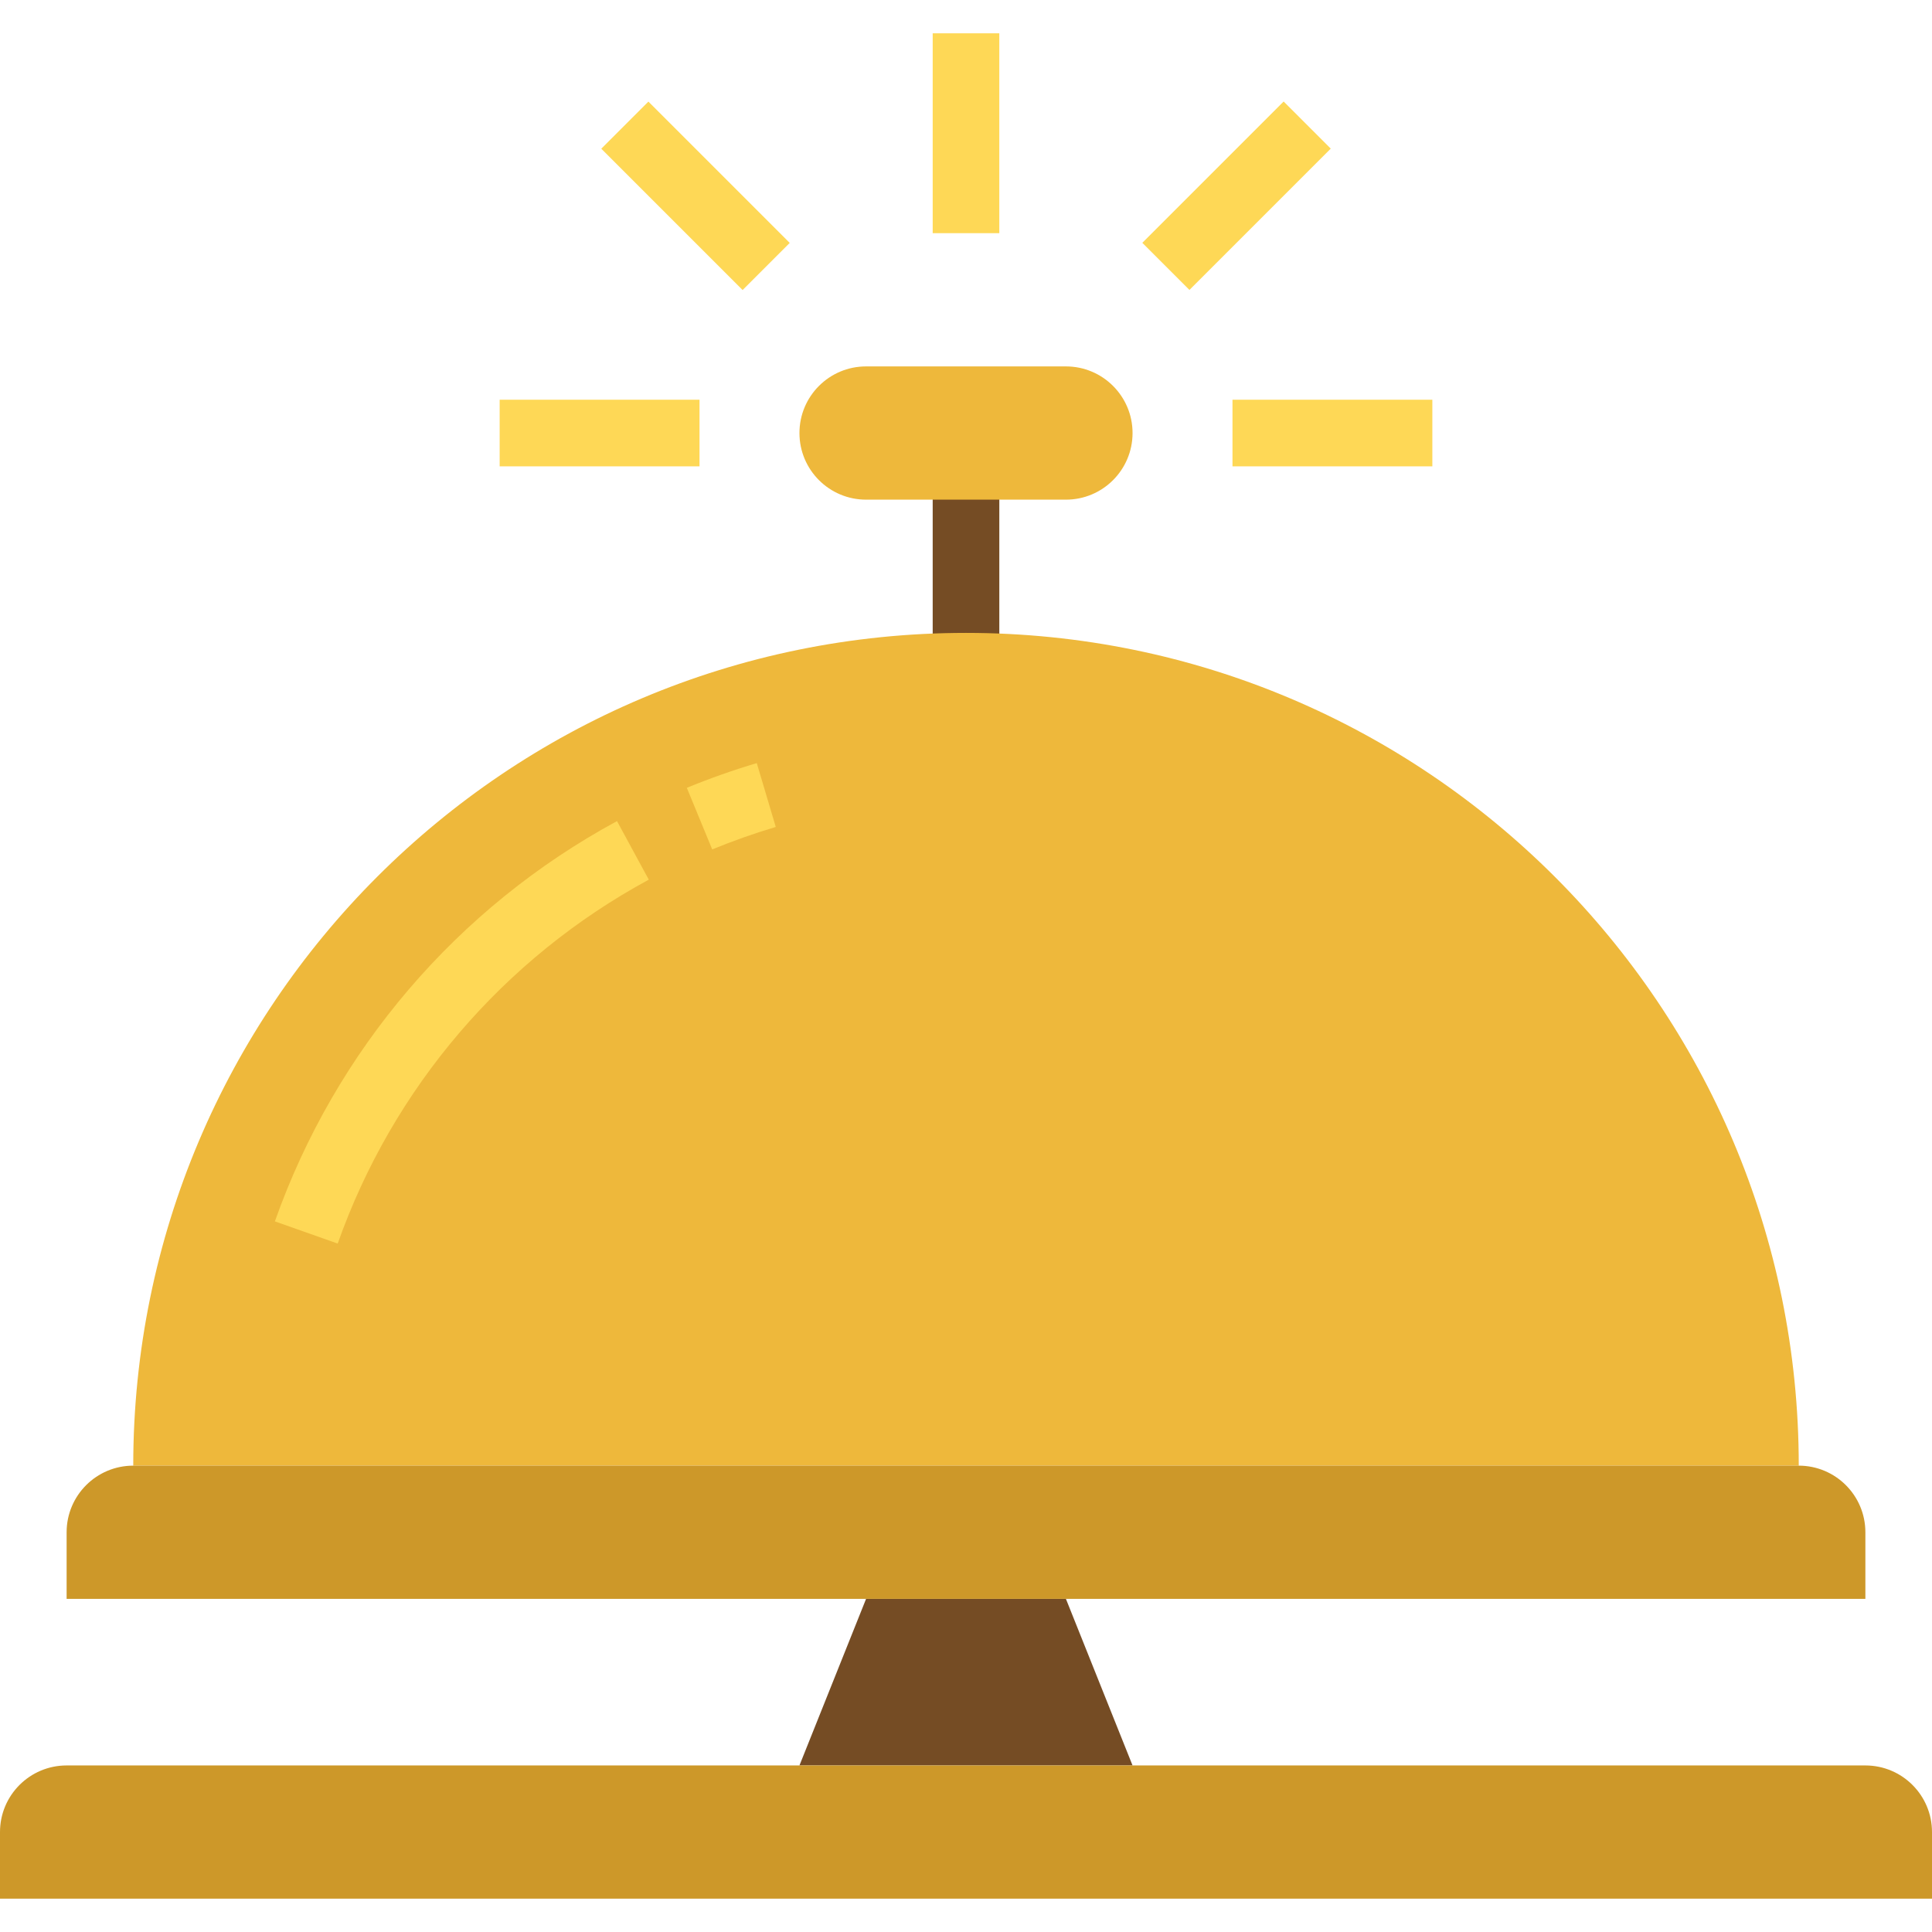
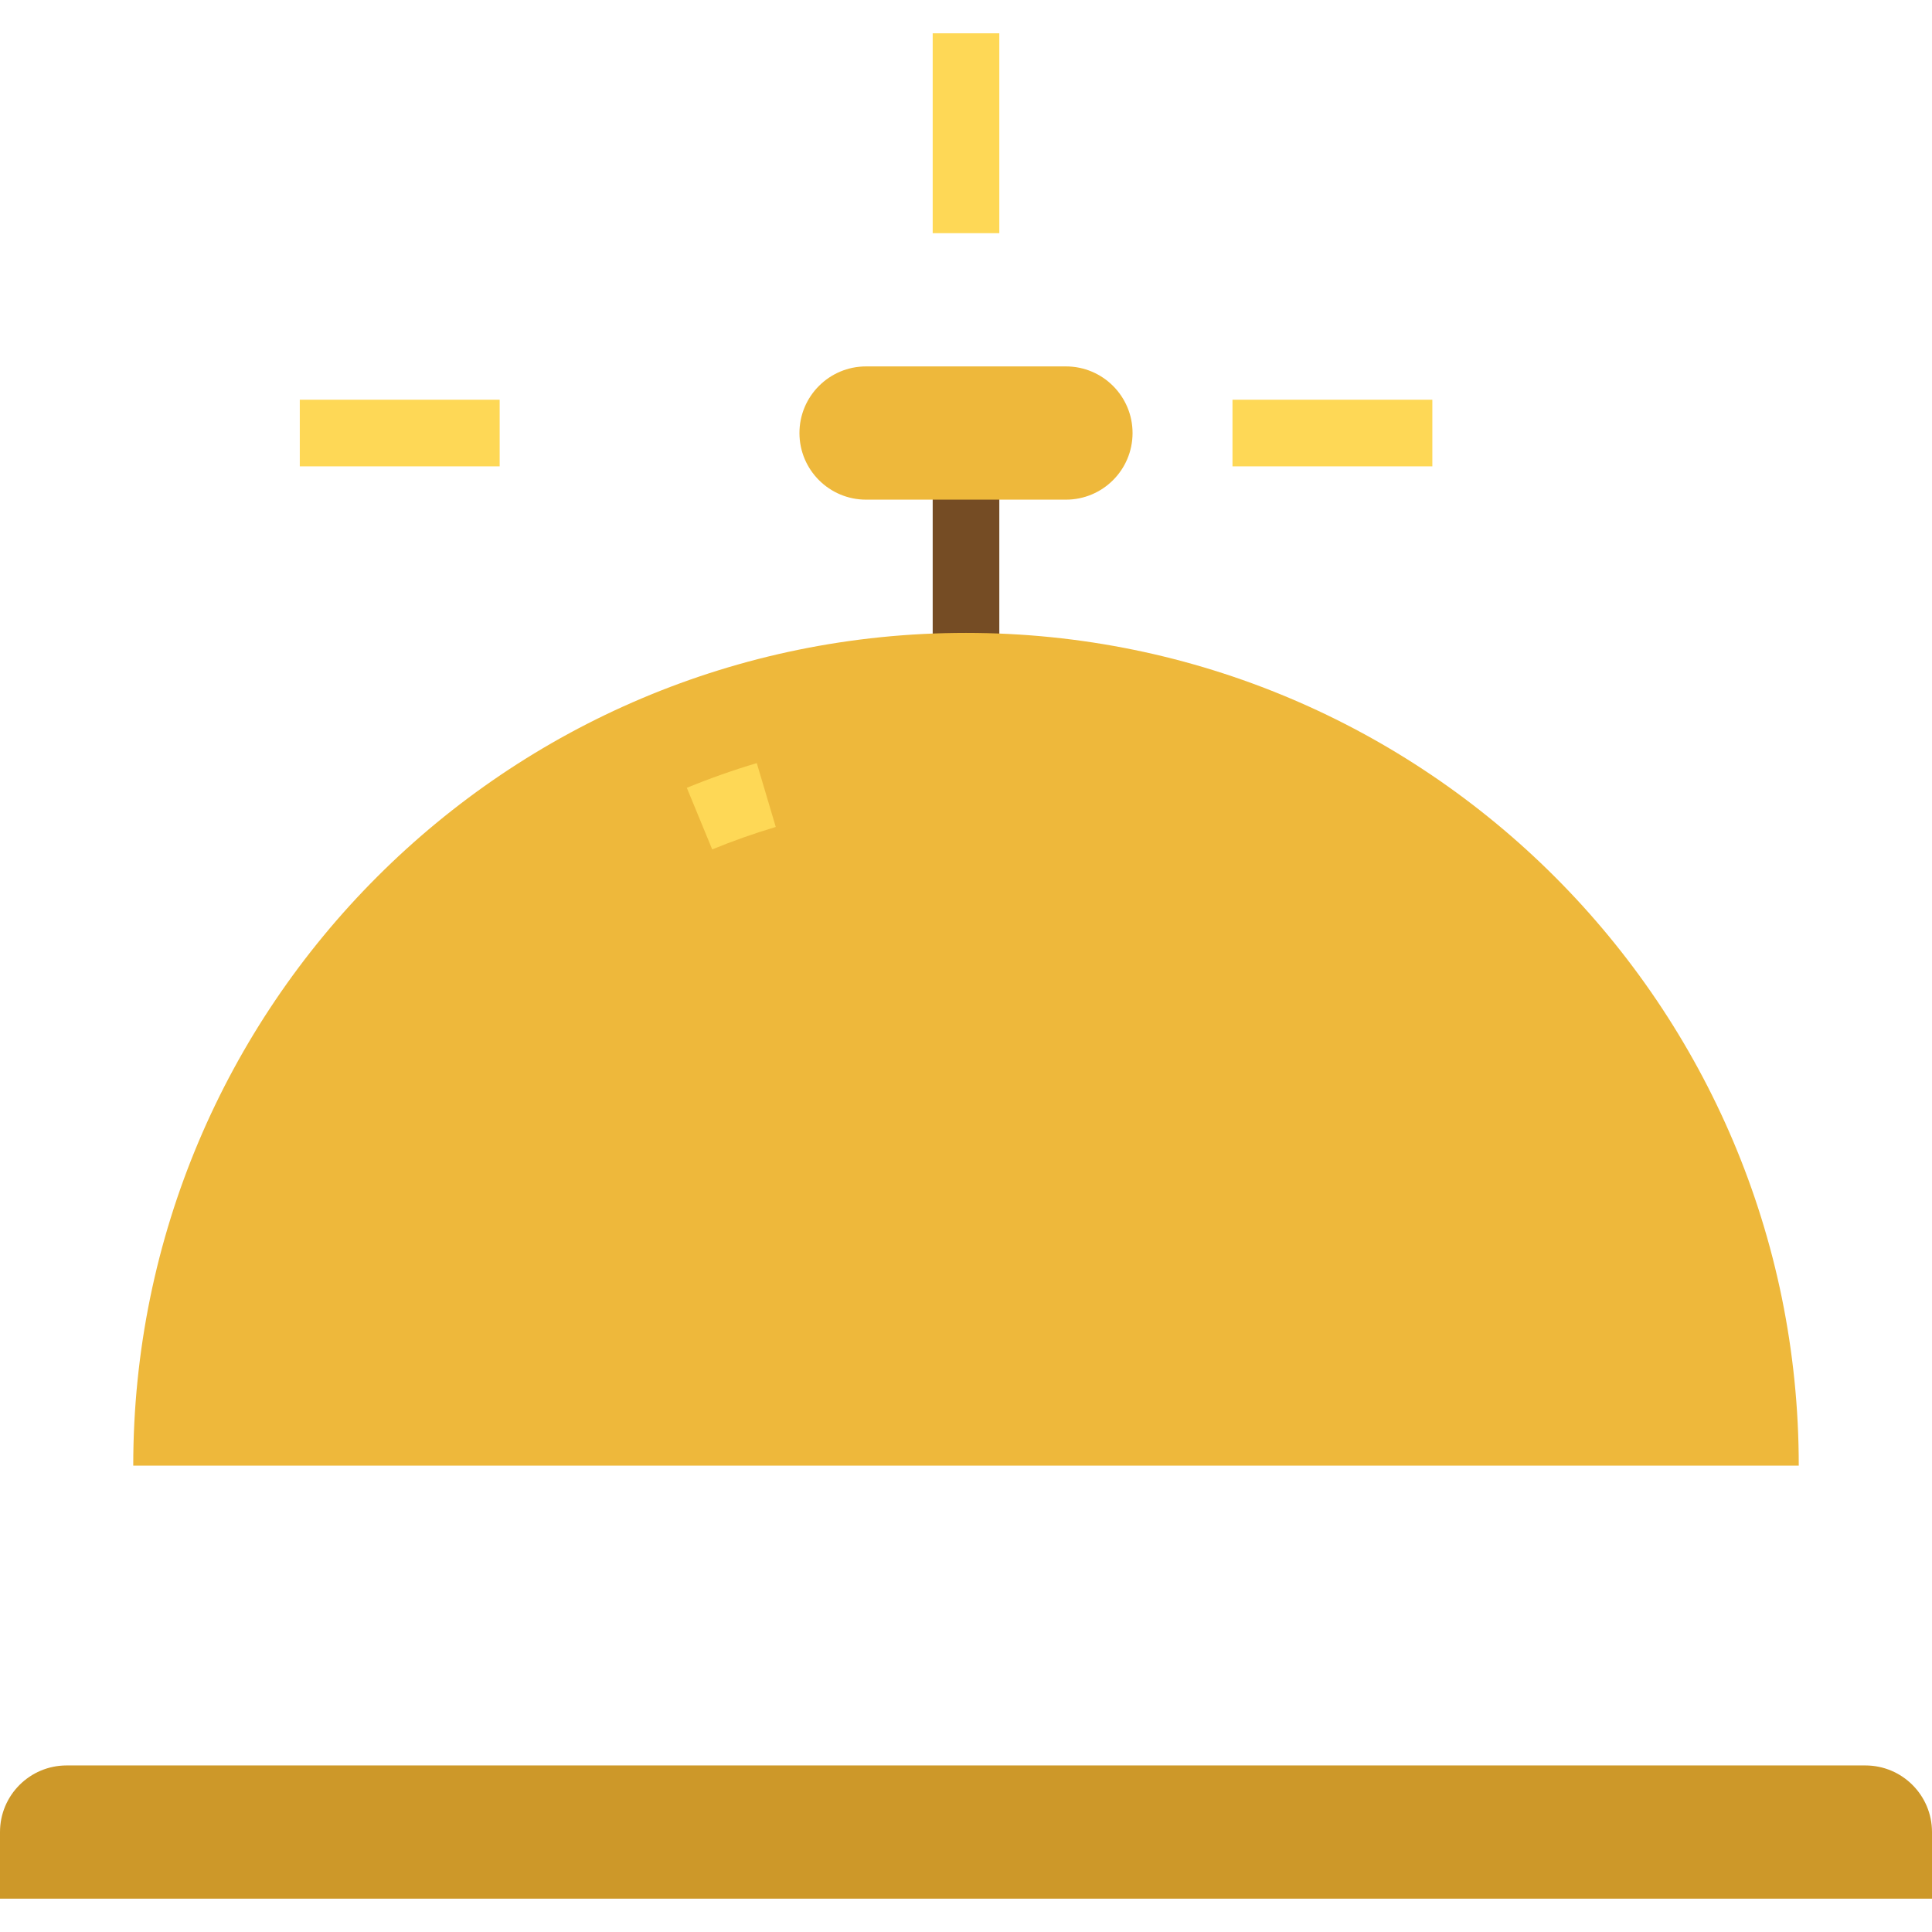
<svg xmlns="http://www.w3.org/2000/svg" preserveAspectRatio="xMidYMid slice" width="640px" height="640px" version="1.1" id="Capa_1" x="0px" y="0px" viewBox="0 0 464 464" style="enable-background:new 0 0 464 464;" xml:space="preserve">
  <path style="fill:#754C24;" d="M224,112h16v56h-16V112z" />
  <path style="fill:#EEB83B;" d="M32,352c0-110.457,89.543-200,200-200s200,89.543,200,200H32z" />
-   <path style="fill:#754C24;" d="M272,424l-16-40h-48l-16,40H272z" />
  <path style="fill:#EEB83B;" d="M208,88h48c8.837,0,16,7.163,16,16l0,0c0,8.837-7.163,16-16,16h-48c-8.837,0-16-7.163-16-16l0,0  C192,95.163,199.163,88,208,88z" />
  <g>
    <path style="fill:#FED856;" d="M224,8h16v48h-16V8z" />
-     <path style="fill:#FED856;" d="M120,96h48v16h-48V96z" />
-     <path style="fill:#FED856;" d="M144.409,35.714L155.723,24.4l33.941,33.941l-11.314,11.314L144.409,35.714z" />
-     <path style="fill:#FED856;" d="M274.344,58.318l33.941-33.941l11.314,11.314l-33.941,33.941L274.344,58.318z" />
+     <path style="fill:#FED856;" d="M120,96v16h-48V96z" />
    <path style="fill:#FED856;" d="M296,96h48v16h-48V96z" />
  </g>
-   <path style="fill:#CD9829;" d="M32,352h400c8.837,0,16,7.163,16,16v16l0,0H16l0,0v-16C16,359.163,23.163,352,32,352z" />
  <g>
-     <path style="fill:#FED856;" d="M81.104,298.664l-15.088-5.328c14.528-41.122,43.81-75.382,82.168-96.136l7.632,14.064   C120.943,230.133,94.318,261.28,81.104,298.664z" />
    <path style="fill:#FED856;" d="M171.048,204l-6.096-14.792c5.497-2.26,11.104-4.241,16.8-5.936l4.56,15.336   C181.137,200.148,176.042,201.947,171.048,204z" />
  </g>
  <path style="fill:#CD9829;" d="M16,424h432c8.837,0,16,7.163,16,16v16l0,0H0l0,0v-16C0,431.163,7.163,424,16,424z" />
  <g>
</g>
  <g>
</g>
  <g>
</g>
  <g>
</g>
  <g>
</g>
  <g>
</g>
  <g>
</g>
  <g>
</g>
  <g>
</g>
  <g>
</g>
  <g>
</g>
  <g>
</g>
  <g>
</g>
  <g>
</g>
  <g>
</g>
</svg>